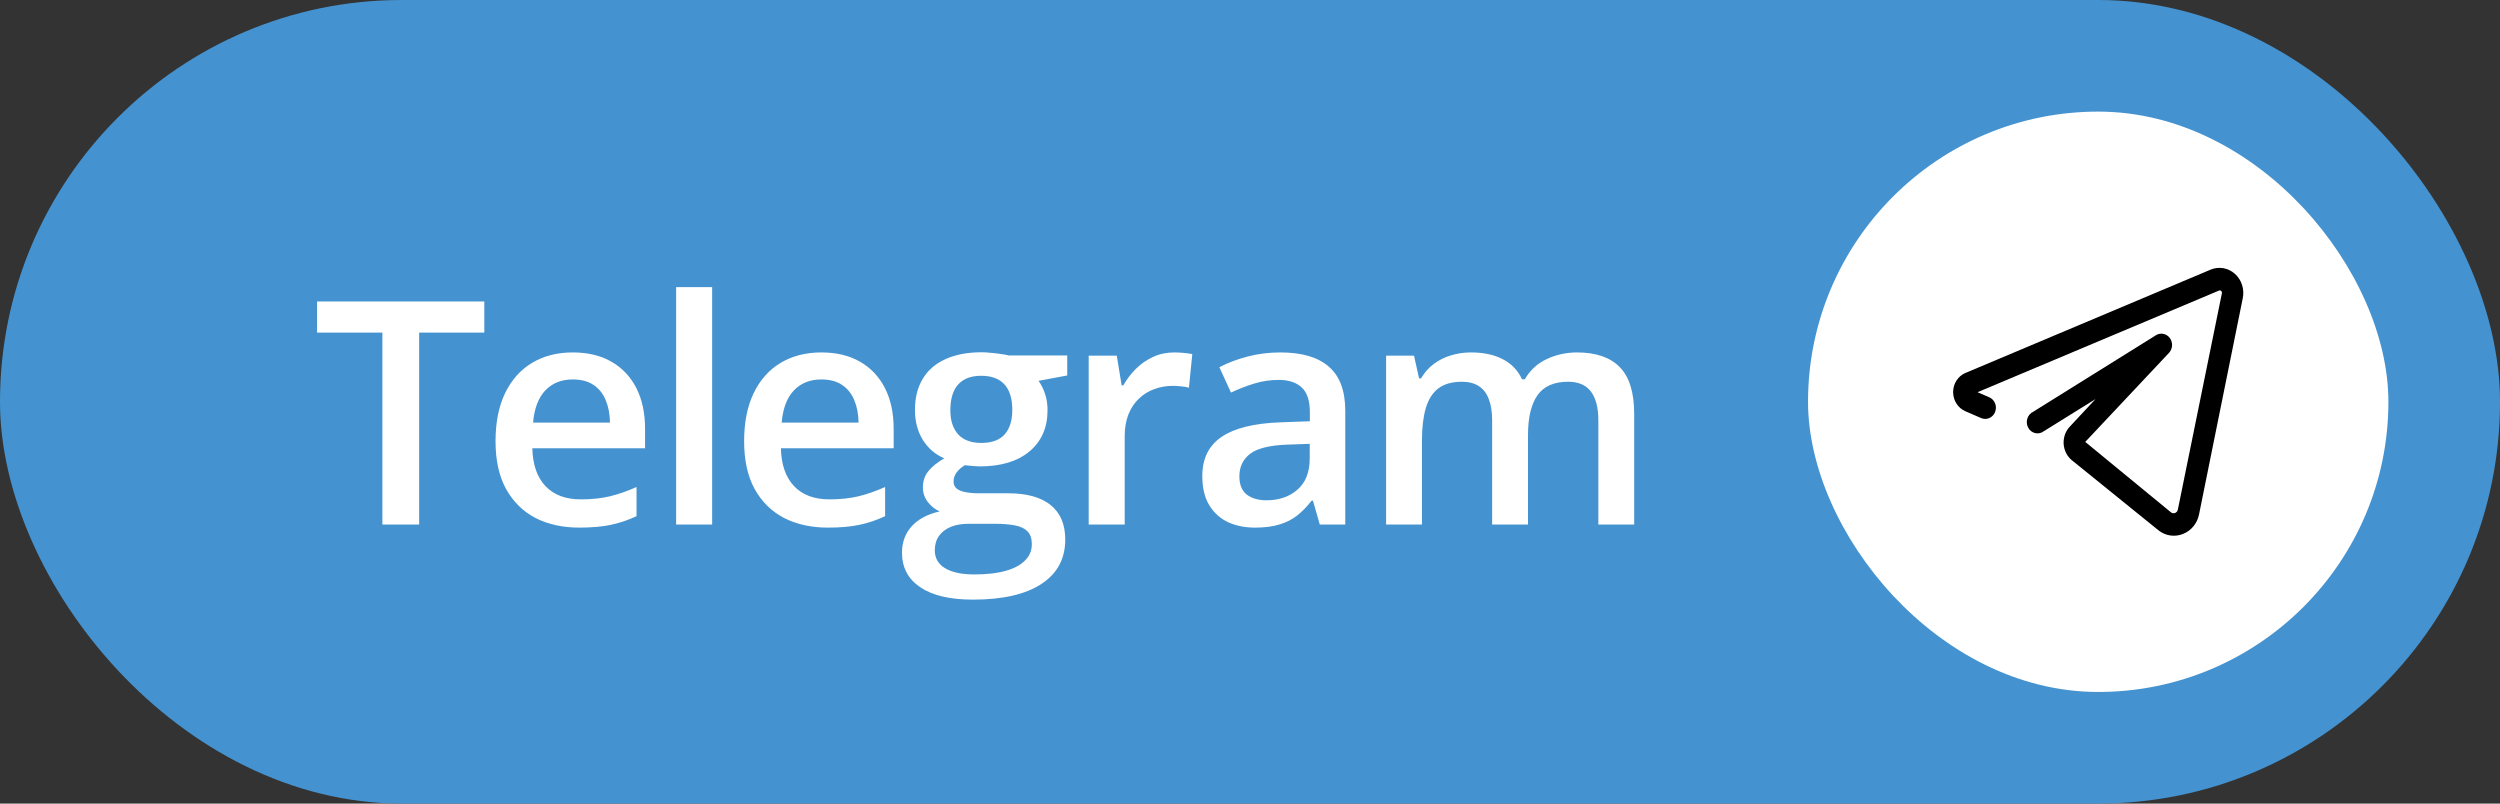
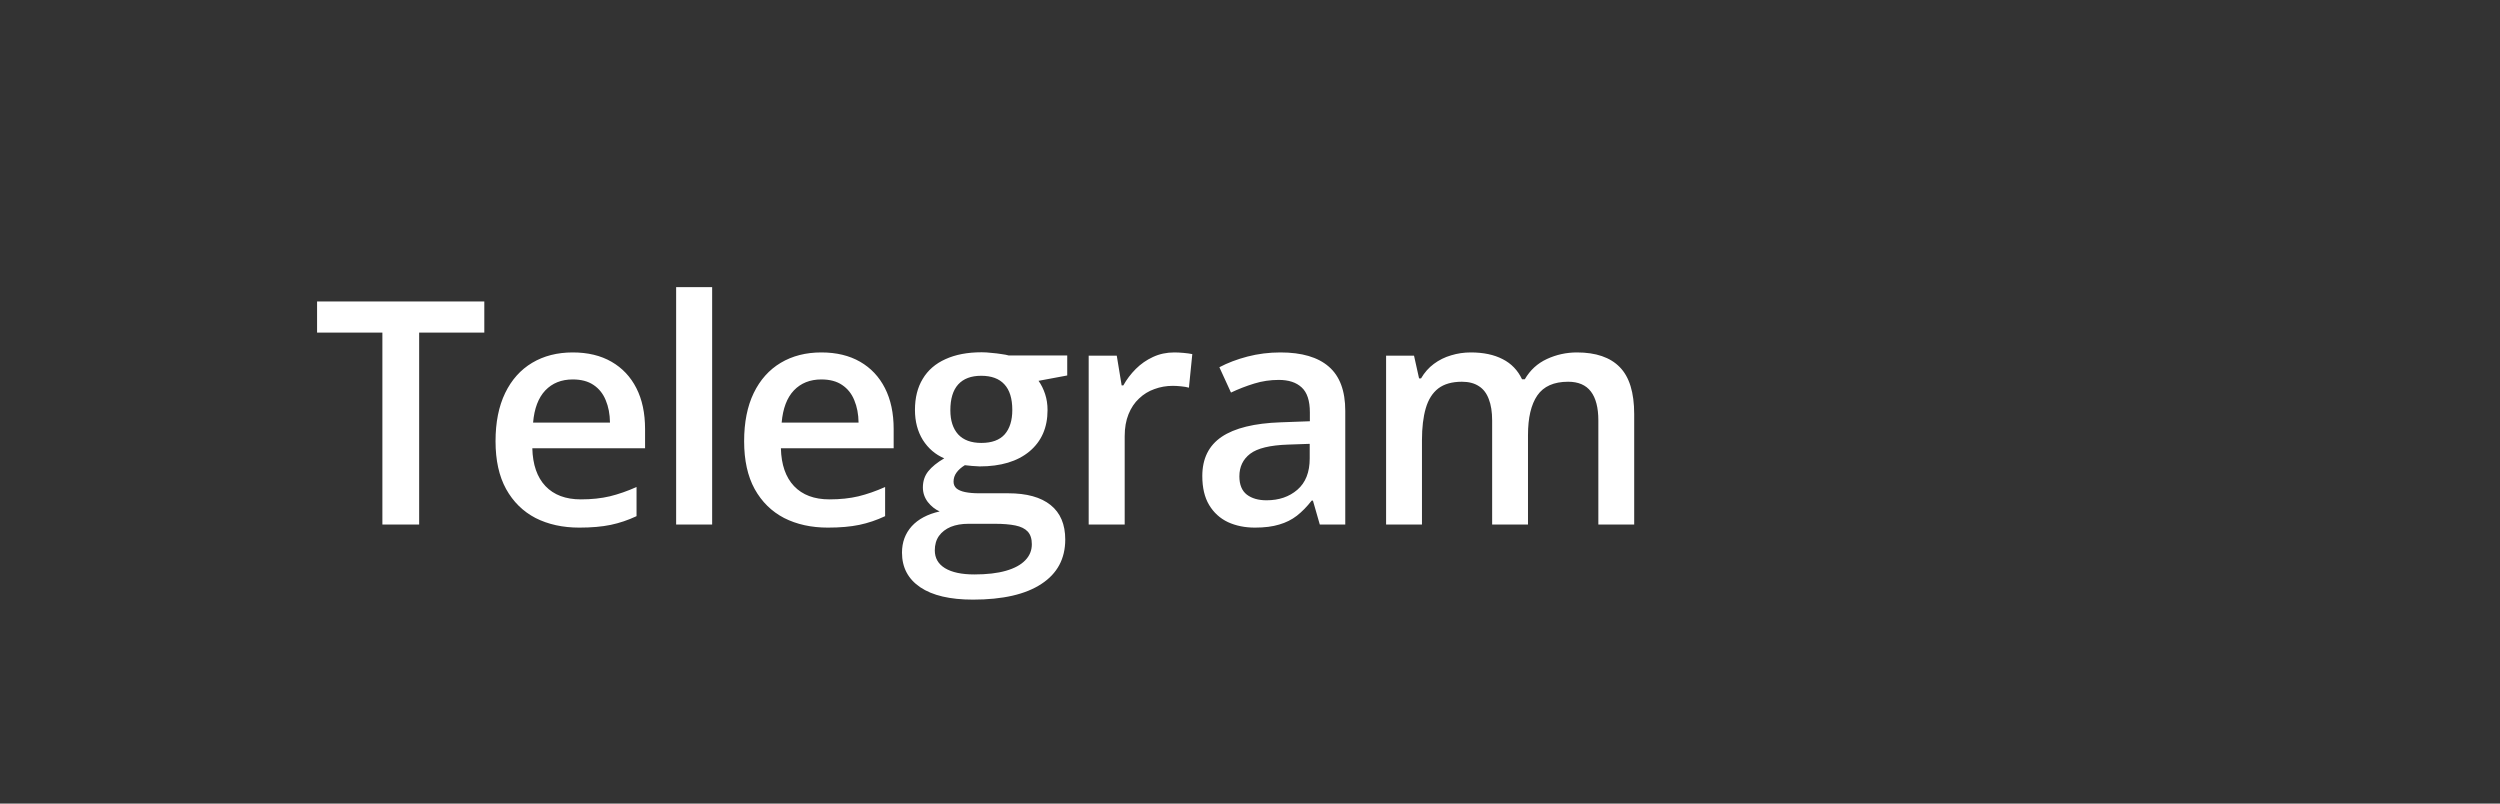
<svg xmlns="http://www.w3.org/2000/svg" width="112" height="36" viewBox="0 0 112 36" fill="none">
  <rect x="0" y="0" width="112" height="36" fill="#333333" stroke="none" />
-   <rect width="112" height="36" rx="18" fill="#4493D0" />
  <path d="M18.778 23.5H17.131V14.9H14.205V13.506H21.697V14.9H18.778V23.5ZM25.659 15.789C26.334 15.789 26.912 15.928 27.395 16.206C27.878 16.484 28.25 16.878 28.51 17.389C28.77 17.899 28.899 18.51 28.899 19.221V20.082H23.848C23.866 20.816 24.062 21.381 24.436 21.777C24.814 22.174 25.342 22.372 26.021 22.372C26.505 22.372 26.937 22.326 27.32 22.235C27.708 22.14 28.106 22.001 28.517 21.818V23.124C28.138 23.302 27.753 23.432 27.361 23.514C26.969 23.596 26.5 23.637 25.953 23.637C25.21 23.637 24.556 23.493 23.991 23.206C23.431 22.914 22.991 22.481 22.672 21.907C22.357 21.333 22.2 20.62 22.2 19.768C22.2 18.92 22.344 18.2 22.631 17.607C22.918 17.015 23.321 16.564 23.841 16.254C24.36 15.944 24.966 15.789 25.659 15.789ZM25.659 16.999C25.153 16.999 24.743 17.163 24.429 17.491C24.119 17.819 23.936 18.3 23.882 18.934H27.327C27.323 18.555 27.259 18.22 27.136 17.929C27.017 17.637 26.835 17.409 26.589 17.245C26.347 17.081 26.037 16.999 25.659 16.999ZM31.904 23.5H30.291V12.863H31.904V23.5ZM36.796 15.789C37.47 15.789 38.049 15.928 38.532 16.206C39.015 16.484 39.386 16.878 39.646 17.389C39.906 17.899 40.036 18.51 40.036 19.221V20.082H34.984C35.002 20.816 35.198 21.381 35.572 21.777C35.95 22.174 36.479 22.372 37.158 22.372C37.641 22.372 38.074 22.326 38.457 22.235C38.844 22.14 39.243 22.001 39.653 21.818V23.124C39.275 23.302 38.89 23.432 38.498 23.514C38.106 23.596 37.636 23.637 37.09 23.637C36.347 23.637 35.693 23.493 35.128 23.206C34.567 22.914 34.127 22.481 33.808 21.907C33.494 21.333 33.337 20.62 33.337 19.768C33.337 18.92 33.48 18.2 33.767 17.607C34.054 17.015 34.458 16.564 34.977 16.254C35.497 15.944 36.103 15.789 36.796 15.789ZM36.796 16.999C36.29 16.999 35.88 17.163 35.565 17.491C35.255 17.819 35.073 18.3 35.018 18.934H38.464C38.459 18.555 38.395 18.22 38.272 17.929C38.154 17.637 37.971 17.409 37.725 17.245C37.484 17.081 37.174 16.999 36.796 16.999ZM43.588 26.863C42.562 26.863 41.776 26.679 41.229 26.31C40.682 25.94 40.409 25.423 40.409 24.758C40.409 24.293 40.555 23.899 40.846 23.575C41.138 23.256 41.555 23.035 42.097 22.912C41.892 22.821 41.715 22.68 41.564 22.488C41.418 22.292 41.345 22.076 41.345 21.839C41.345 21.556 41.425 21.315 41.585 21.114C41.744 20.914 41.983 20.72 42.302 20.533C41.906 20.365 41.587 20.091 41.345 19.713C41.108 19.33 40.99 18.881 40.99 18.366C40.99 17.819 41.106 17.355 41.339 16.972C41.571 16.584 41.91 16.29 42.357 16.09C42.804 15.885 43.344 15.782 43.977 15.782C44.114 15.782 44.262 15.791 44.422 15.81C44.586 15.823 44.736 15.841 44.873 15.864C45.014 15.883 45.121 15.903 45.194 15.926H47.812V16.821L46.527 17.061C46.65 17.234 46.748 17.432 46.821 17.655C46.894 17.874 46.93 18.113 46.93 18.373C46.93 19.157 46.659 19.774 46.117 20.226C45.579 20.672 44.836 20.895 43.888 20.895C43.66 20.886 43.44 20.868 43.225 20.841C43.061 20.941 42.936 21.053 42.849 21.176C42.763 21.294 42.719 21.429 42.719 21.579C42.719 21.702 42.763 21.802 42.849 21.88C42.936 21.953 43.063 22.008 43.232 22.044C43.405 22.08 43.615 22.099 43.861 22.099H45.167C45.996 22.099 46.63 22.274 47.067 22.625C47.505 22.976 47.723 23.491 47.723 24.17C47.723 25.031 47.368 25.694 46.657 26.159C45.946 26.629 44.923 26.863 43.588 26.863ZM43.649 25.735C44.21 25.735 44.681 25.681 45.064 25.571C45.447 25.462 45.736 25.305 45.932 25.1C46.128 24.899 46.226 24.66 46.226 24.382C46.226 24.136 46.165 23.947 46.042 23.814C45.919 23.682 45.734 23.591 45.488 23.541C45.242 23.491 44.937 23.466 44.572 23.466H43.383C43.086 23.466 42.824 23.511 42.596 23.602C42.368 23.698 42.191 23.835 42.063 24.013C41.94 24.19 41.879 24.405 41.879 24.655C41.879 25.002 42.031 25.268 42.337 25.455C42.647 25.642 43.084 25.735 43.649 25.735ZM43.964 19.843C44.433 19.843 44.782 19.715 45.01 19.46C45.237 19.2 45.351 18.836 45.351 18.366C45.351 17.856 45.233 17.473 44.996 17.218C44.763 16.963 44.417 16.835 43.957 16.835C43.505 16.835 43.161 16.965 42.925 17.225C42.692 17.484 42.576 17.869 42.576 18.38C42.576 18.84 42.692 19.2 42.925 19.46C43.161 19.715 43.508 19.843 43.964 19.843ZM52.608 15.789C52.736 15.789 52.875 15.796 53.025 15.81C53.175 15.823 53.305 15.841 53.415 15.864L53.264 17.368C53.169 17.341 53.05 17.32 52.909 17.307C52.772 17.293 52.649 17.286 52.54 17.286C52.252 17.286 51.979 17.334 51.719 17.43C51.46 17.521 51.229 17.662 51.029 17.854C50.828 18.04 50.671 18.275 50.557 18.558C50.443 18.84 50.386 19.168 50.386 19.542V23.5H48.773V15.933H50.031L50.25 17.266H50.325C50.475 16.997 50.662 16.751 50.885 16.527C51.109 16.304 51.364 16.126 51.651 15.994C51.943 15.857 52.262 15.789 52.608 15.789ZM57.363 15.789C58.32 15.789 59.042 16.001 59.53 16.425C60.022 16.849 60.268 17.509 60.268 18.407V23.5H59.127L58.819 22.427H58.764C58.55 22.7 58.329 22.926 58.101 23.104C57.873 23.281 57.609 23.413 57.308 23.5C57.012 23.591 56.65 23.637 56.221 23.637C55.77 23.637 55.367 23.555 55.011 23.391C54.656 23.222 54.376 22.967 54.17 22.625C53.965 22.283 53.863 21.85 53.863 21.326C53.863 20.547 54.152 19.961 54.731 19.569C55.314 19.177 56.194 18.961 57.37 18.92L58.682 18.872V18.476C58.682 17.951 58.559 17.578 58.313 17.355C58.072 17.131 57.73 17.02 57.288 17.02C56.909 17.02 56.542 17.074 56.187 17.184C55.832 17.293 55.485 17.427 55.148 17.587L54.628 16.452C54.998 16.256 55.417 16.097 55.886 15.974C56.36 15.851 56.852 15.789 57.363 15.789ZM58.675 19.884L57.698 19.918C56.896 19.945 56.333 20.082 56.009 20.328C55.686 20.574 55.524 20.912 55.524 21.34C55.524 21.713 55.636 21.987 55.859 22.16C56.082 22.329 56.376 22.413 56.741 22.413C57.297 22.413 57.757 22.256 58.122 21.941C58.491 21.622 58.675 21.155 58.675 20.54V19.884ZM70.649 15.789C71.496 15.789 72.135 16.008 72.563 16.445C72.996 16.883 73.212 17.585 73.212 18.551V23.5H71.606V18.838C71.606 18.264 71.494 17.831 71.271 17.539C71.048 17.247 70.708 17.102 70.252 17.102C69.614 17.102 69.154 17.307 68.871 17.717C68.594 18.122 68.454 18.713 68.454 19.487V23.5H66.848V18.838C66.848 18.455 66.798 18.136 66.698 17.881C66.602 17.621 66.454 17.427 66.253 17.3C66.053 17.168 65.8 17.102 65.495 17.102C65.052 17.102 64.699 17.202 64.435 17.402C64.175 17.603 63.988 17.899 63.874 18.291C63.761 18.678 63.704 19.155 63.704 19.72V23.5H62.097V15.933H63.348L63.574 16.951H63.663C63.818 16.687 64.009 16.47 64.237 16.302C64.469 16.129 64.727 16.001 65.009 15.919C65.292 15.832 65.586 15.789 65.891 15.789C66.456 15.789 66.932 15.889 67.32 16.09C67.707 16.286 67.996 16.587 68.188 16.992H68.311C68.548 16.582 68.878 16.279 69.302 16.083C69.726 15.887 70.175 15.789 70.649 15.789Z" fill="white" />
-   <rect x="81" y="5" width="26" height="26" rx="13" fill="white" />
-   <path d="M100.12 12.264C99.972 12.132 99.792 12.046 99.6 12.014C99.408 11.982 99.212 12.005 99.031 12.082L88.041 16.713C87.881 16.783 87.744 16.901 87.648 17.053C87.551 17.205 87.5 17.384 87.5 17.566C87.5 17.749 87.551 17.927 87.648 18.079C87.744 18.231 87.881 18.35 88.041 18.42L88.751 18.728C88.868 18.78 89 18.781 89.118 18.731C89.236 18.681 89.33 18.583 89.379 18.46C89.404 18.399 89.416 18.333 89.417 18.267C89.417 18.2 89.405 18.134 89.38 18.073C89.356 18.011 89.321 17.956 89.276 17.908C89.232 17.861 89.179 17.824 89.121 17.799L88.593 17.571L99.391 13.026C99.408 13.016 99.427 13.01 99.446 13.01C99.466 13.01 99.485 13.016 99.501 13.026C99.517 13.04 99.529 13.059 99.536 13.079C99.543 13.099 99.544 13.121 99.54 13.143L97.568 22.828C97.562 22.863 97.547 22.895 97.525 22.922C97.503 22.948 97.475 22.968 97.444 22.98C97.413 22.993 97.379 22.997 97.346 22.991C97.313 22.986 97.282 22.972 97.256 22.95L93.419 19.798L97.175 15.804C97.255 15.716 97.303 15.601 97.309 15.479C97.314 15.358 97.279 15.238 97.207 15.142C97.136 15.046 97.034 14.981 96.921 14.958C96.807 14.934 96.69 14.955 96.59 15.016L91.082 18.45C91.021 18.479 90.967 18.521 90.922 18.574C90.877 18.627 90.844 18.689 90.823 18.756C90.803 18.824 90.796 18.895 90.803 18.965C90.81 19.035 90.832 19.103 90.865 19.164C90.899 19.225 90.945 19.278 90.999 19.32C91.053 19.361 91.115 19.39 91.181 19.404C91.247 19.419 91.315 19.419 91.38 19.404C91.446 19.389 91.508 19.36 91.562 19.319L93.879 17.879L92.752 19.086C92.649 19.188 92.568 19.313 92.516 19.452C92.465 19.59 92.442 19.739 92.451 19.888C92.461 20.037 92.501 20.181 92.57 20.312C92.638 20.442 92.733 20.555 92.848 20.642L96.686 23.747C96.888 23.912 97.136 24 97.391 24C97.527 23.999 97.661 23.973 97.789 23.924C97.972 23.855 98.135 23.737 98.263 23.583C98.391 23.428 98.479 23.241 98.518 23.041L100.475 13.365C100.517 13.165 100.506 12.956 100.443 12.762C100.381 12.568 100.269 12.396 100.12 12.264Z" fill="black" />
</svg>